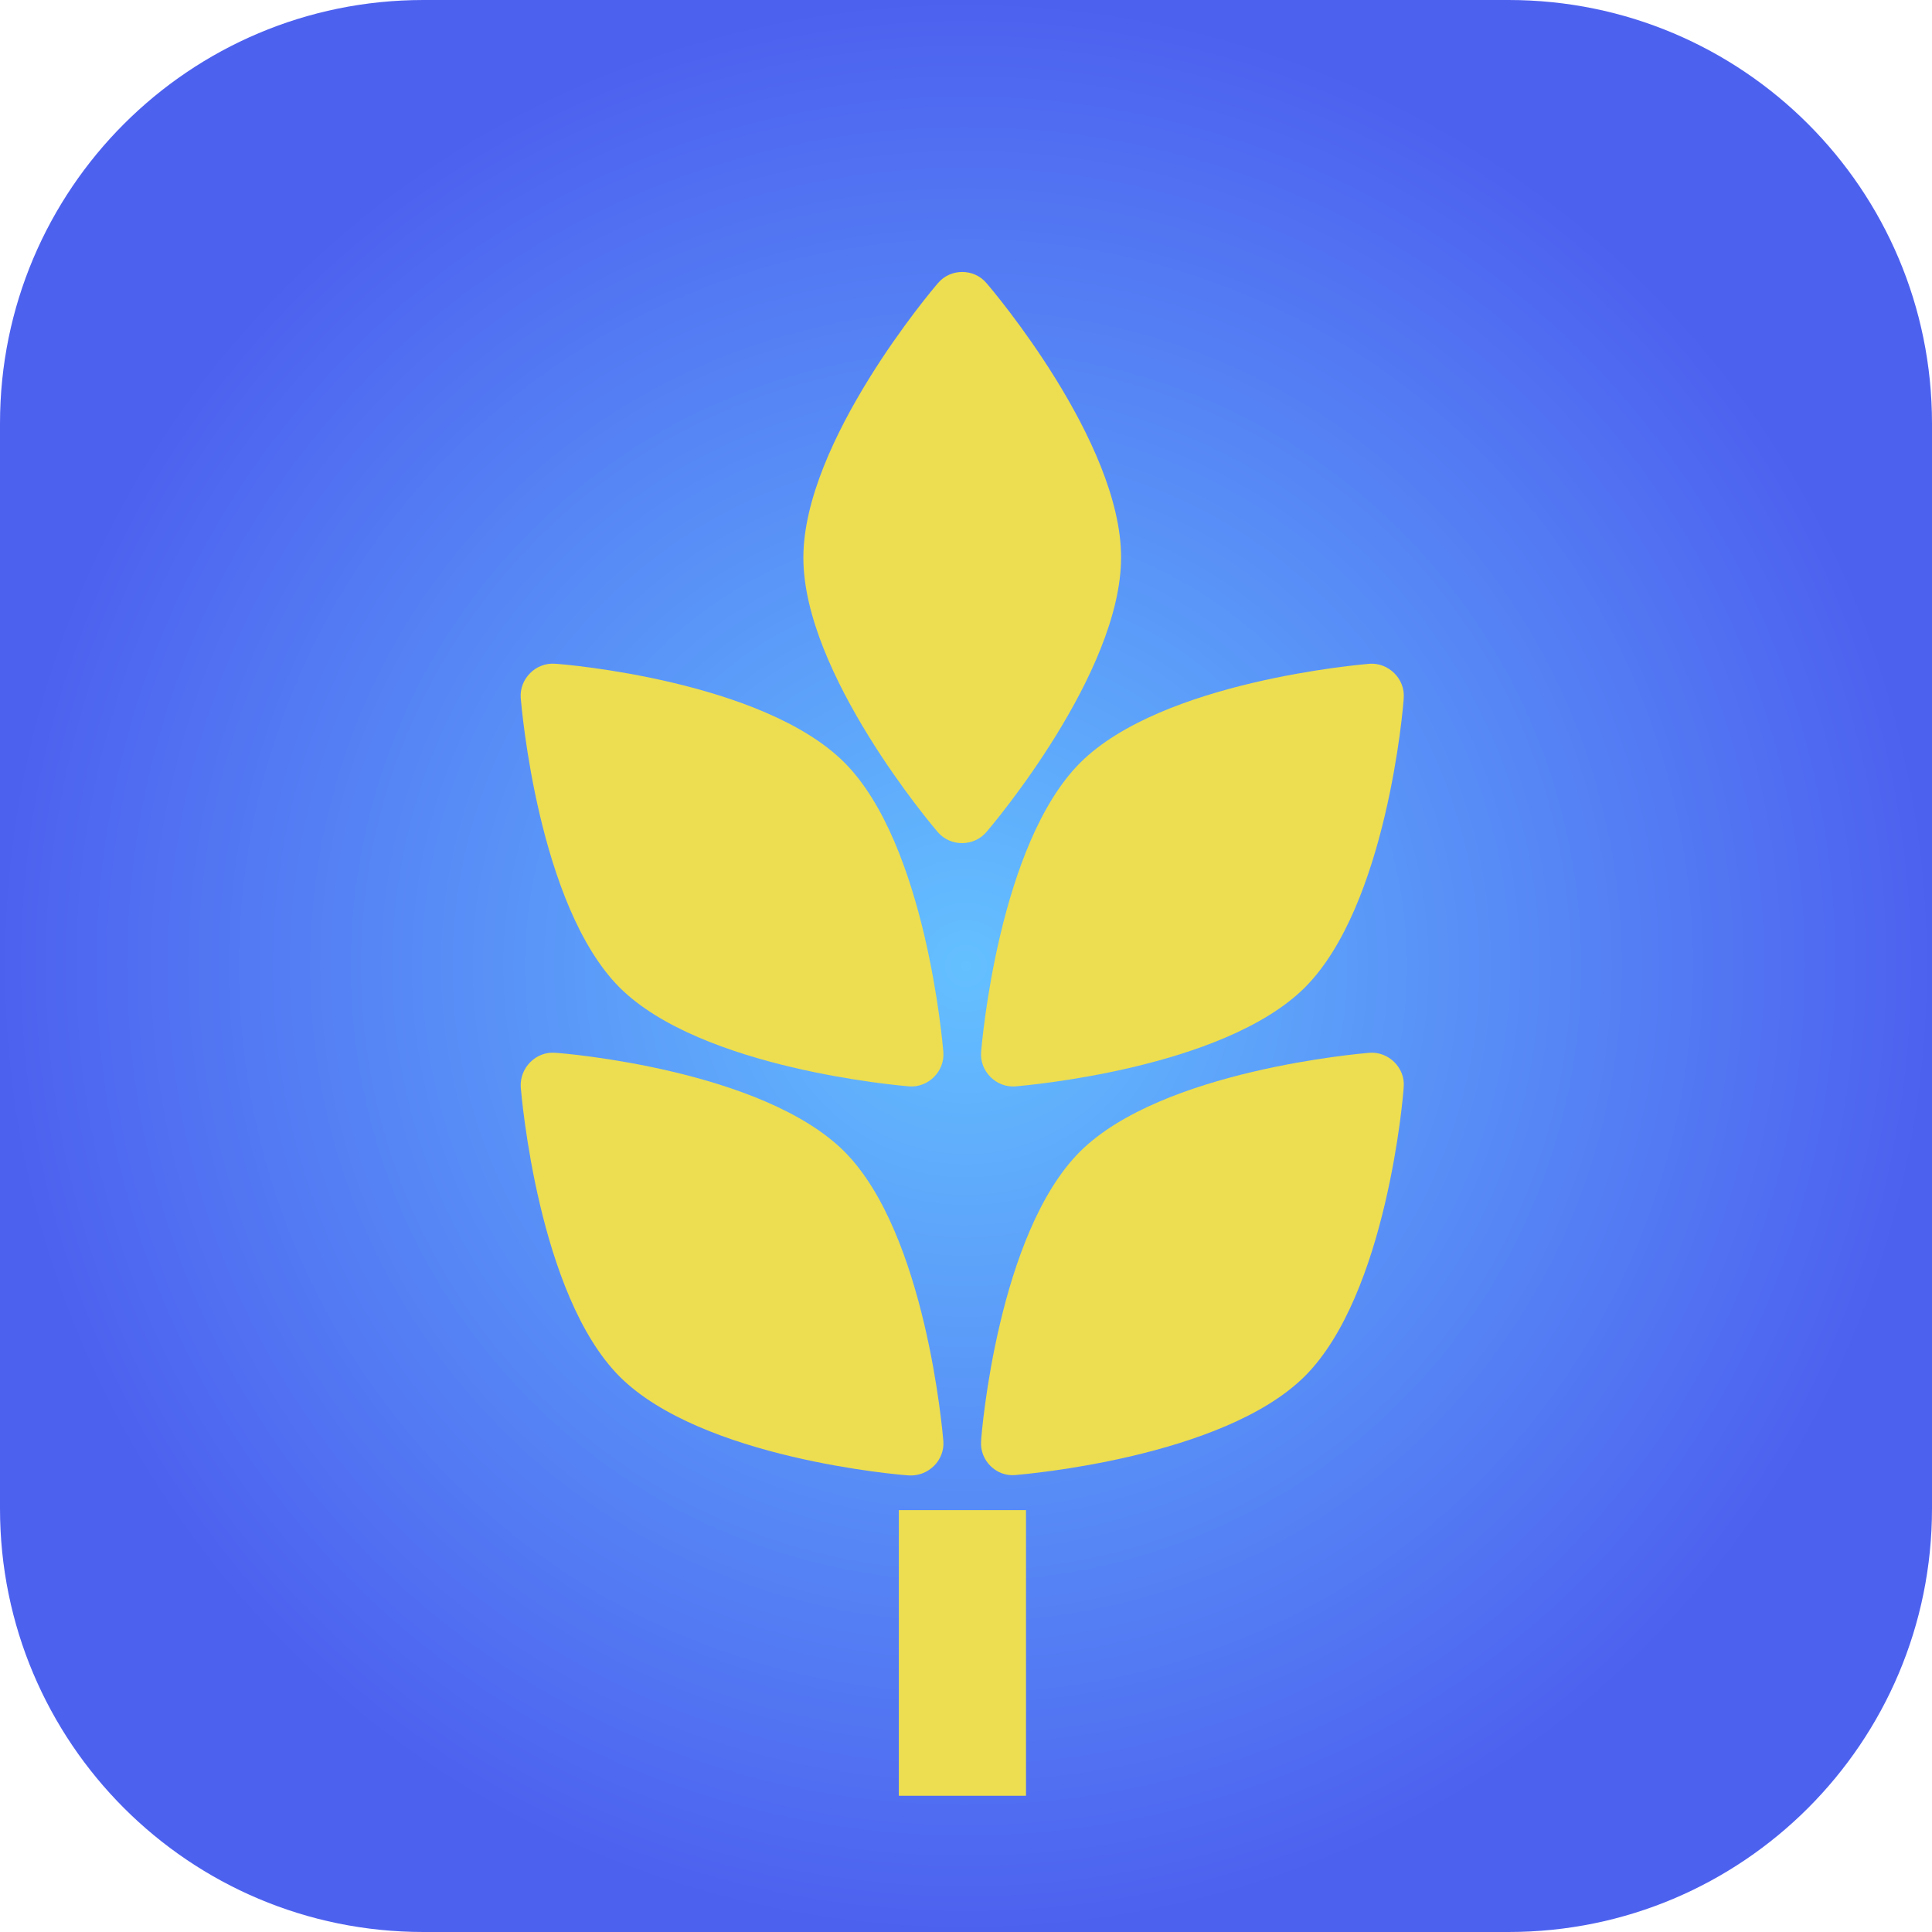
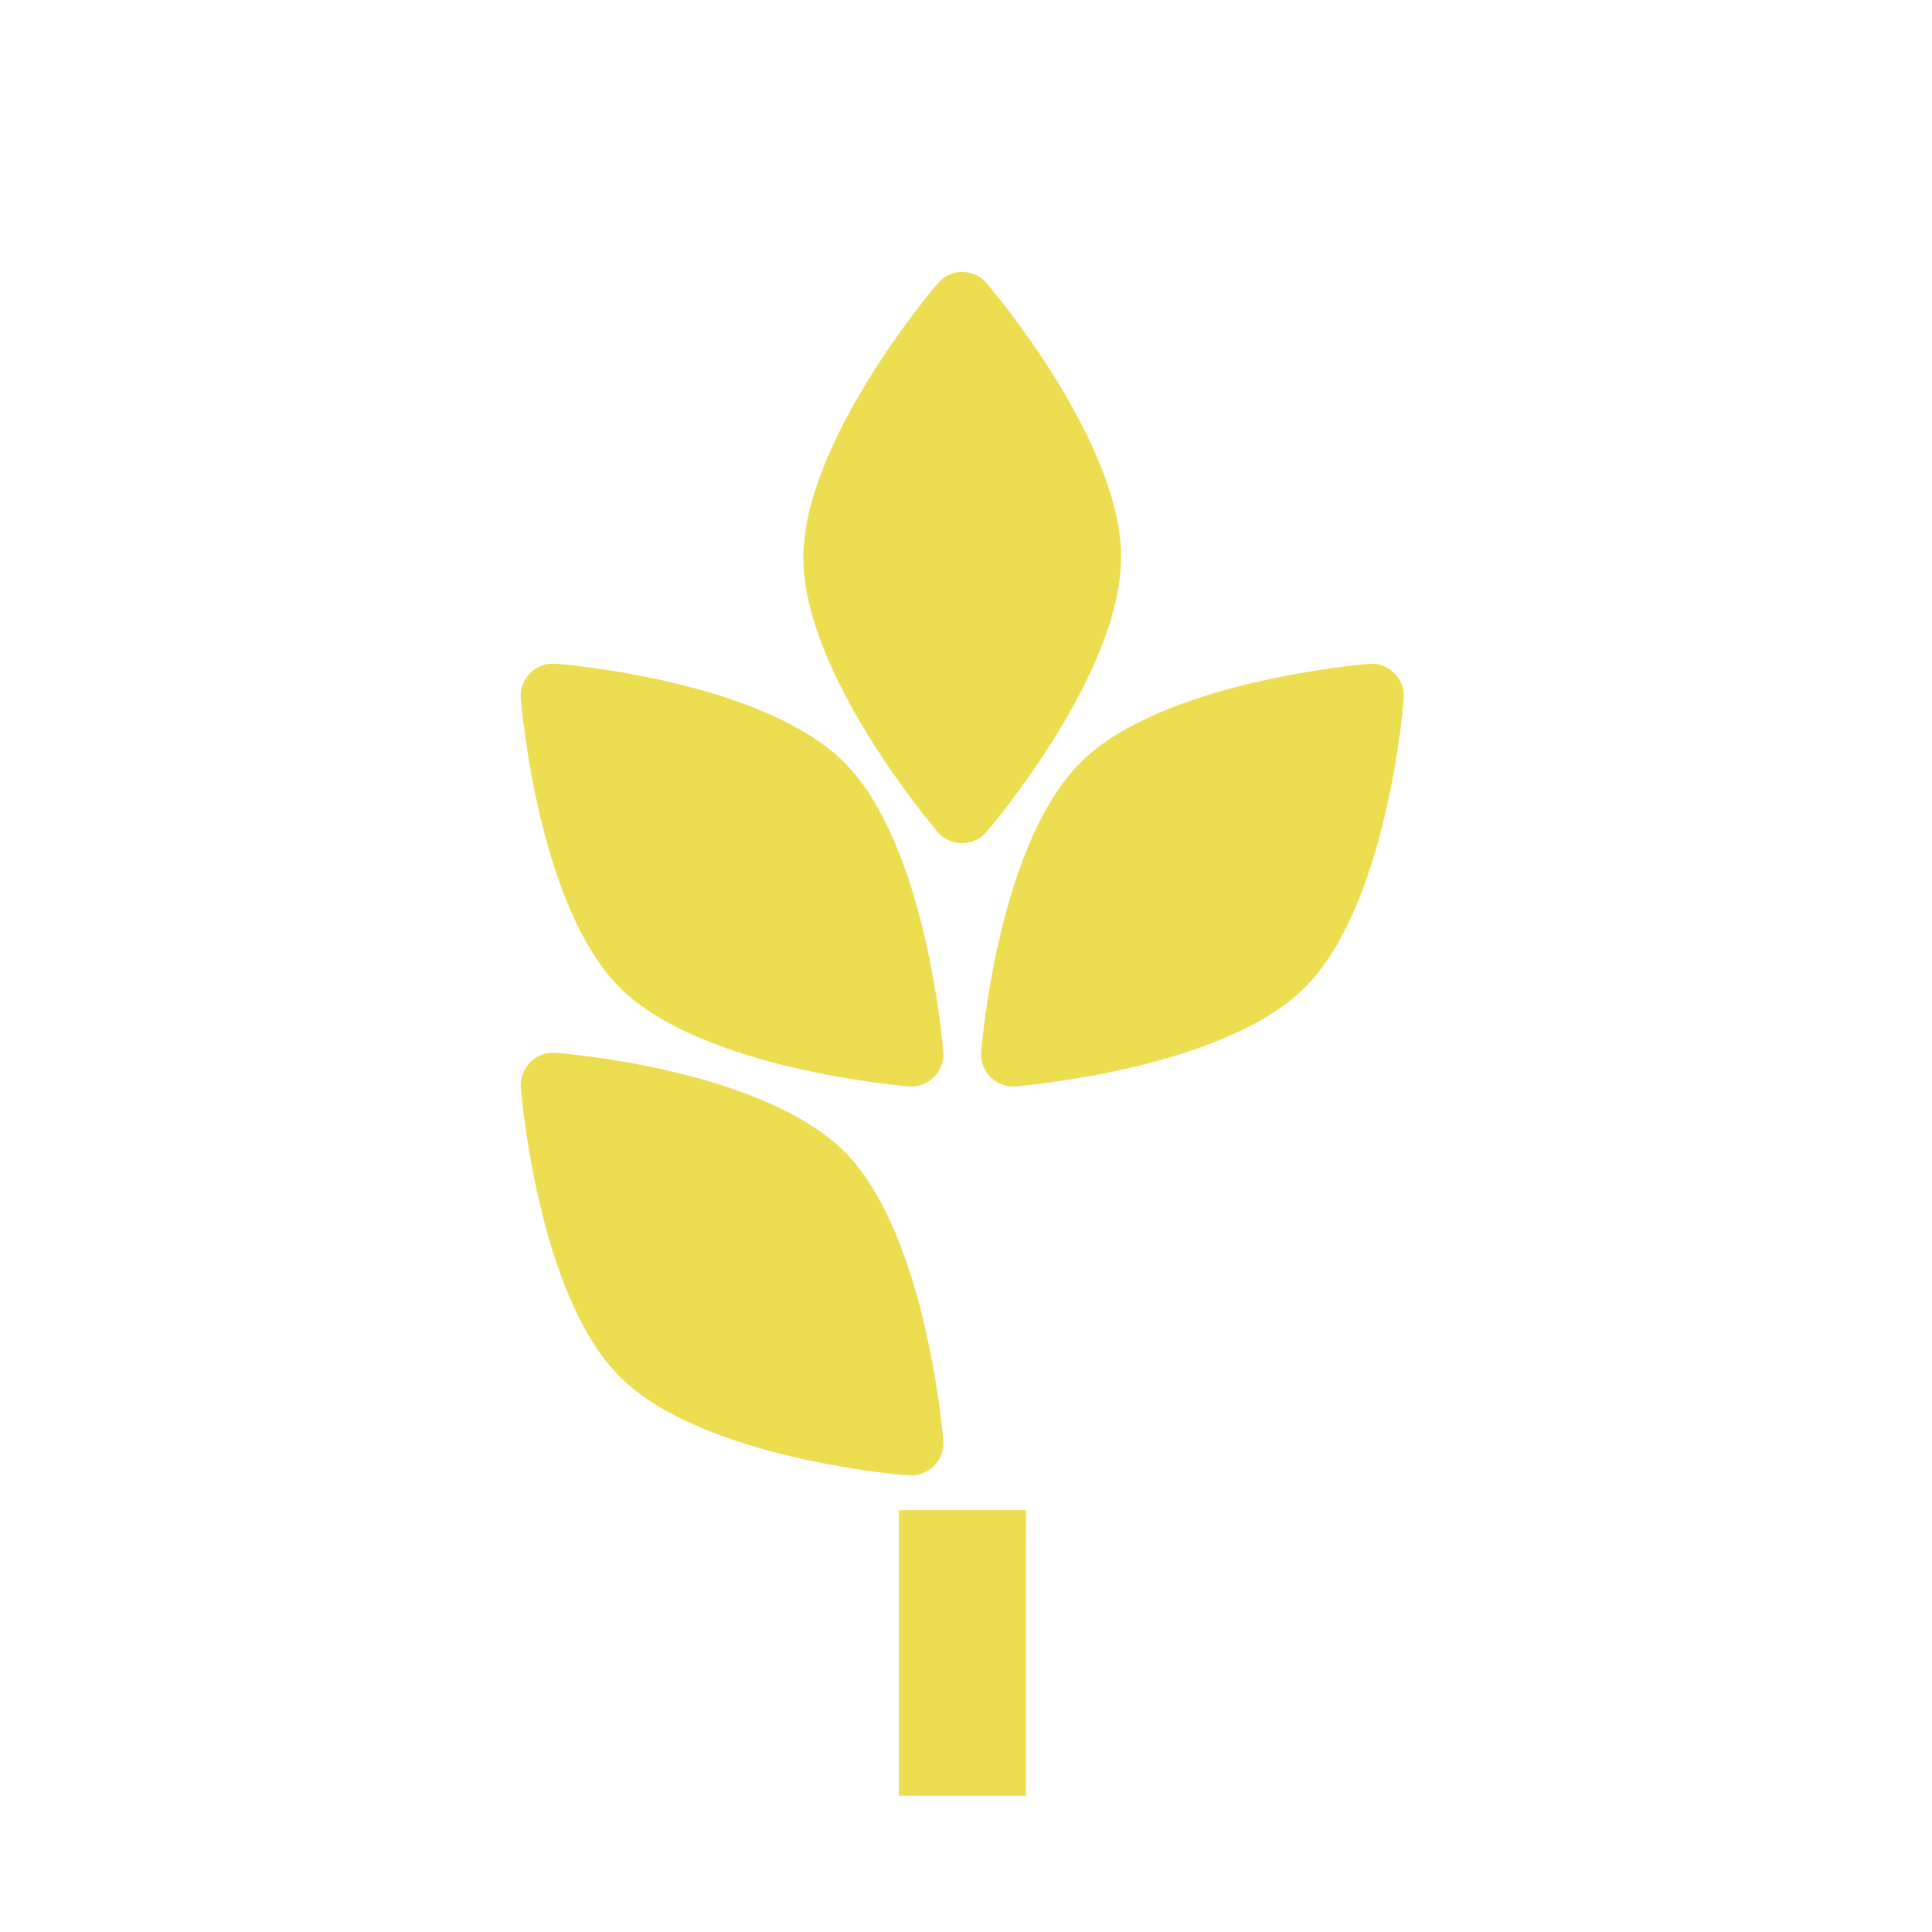
<svg xmlns="http://www.w3.org/2000/svg" version="1.1" id="Layer_1" x="0px" y="0px" viewBox="0 0 512 512" style="enable-background:new 0 0 512 512;" xml:space="preserve">
  <style type="text/css">
	.st0{fill:url(#SVGID_1_);}
	.st1{fill:#EDDE51;}
</style>
  <radialGradient id="SVGID_1_" cx="256" cy="256" r="256" gradientUnits="userSpaceOnUse">
    <stop offset="0" style="stop-color:#64C0FF" />
    <stop offset="1" style="stop-color:#4D61EF" />
  </radialGradient>
-   <path class="st0" d="M399.8,0H112.2C50.2,0,0,50.2,0,112.2v287.6C0,461.8,50.2,512,112.2,512h287.6c62,0,112.2-50.2,112.2-112.2  V112.2C512,50.2,461.8,0,399.8,0z" />
-   <path class="st1" d="M362.9,279c-2.2,0.2-55,4.6-76.7,26.2c-21.7,21.7-26.1,74.4-26.2,76.7c-0.4,5.1,4,9.5,9.1,9  c2.2-0.2,55-4.6,76.7-26.2c21.7-21.7,26.1-74.4,26.2-76.7C372.4,283,368,278.6,362.9,279z" />
  <path class="st1" d="M260,278.8c-0.4,5.1,4,9.5,9.1,9.1c2.2-0.2,55-4.6,76.7-26.2c21.7-21.7,26.1-74.4,26.2-76.7  c0.4-5.1-4-9.4-9-9.1c-2.2,0.2-55,4.6-76.7,26.2C264.6,223.8,260.2,276.6,260,278.8z" />
  <path class="st1" d="M261.4,220.5c1.5-1.7,35.7-42.1,35.7-72.8S262.9,76.7,261.4,75c-3.3-3.9-9.5-3.9-12.8,0  c-1.5,1.7-35.7,42.1-35.7,72.8s34.2,71.1,35.7,72.8C251.9,224.4,258.1,224.4,261.4,220.5z" />
  <path class="st1" d="M250,381.9c-0.2-2.2-4.6-55-26.2-76.7c-21.7-21.7-74.4-26.1-76.7-26.2c-5.1-0.4-9.4,4-9.1,9.1  c0.2,2.2,4.6,55,26.2,76.7c21.7,21.7,74.4,26.1,76.7,26.2C246,391.3,250.4,387,250,381.9z" />
  <path class="st1" d="M240.9,287.9c5.1,0.4,9.5-4,9.1-9.1c-0.2-2.2-4.6-55-26.2-76.7c-21.7-21.7-74.4-26.1-76.7-26.2  c-5.1-0.4-9.5,4-9.1,9.1c0.2,2.2,4.6,55,26.2,76.7C185.9,283.3,238.7,287.7,240.9,287.9z" />
  <path class="st1" d="M238.2,400.2h33.7v75.7h-33.7V400.2z" />
</svg>